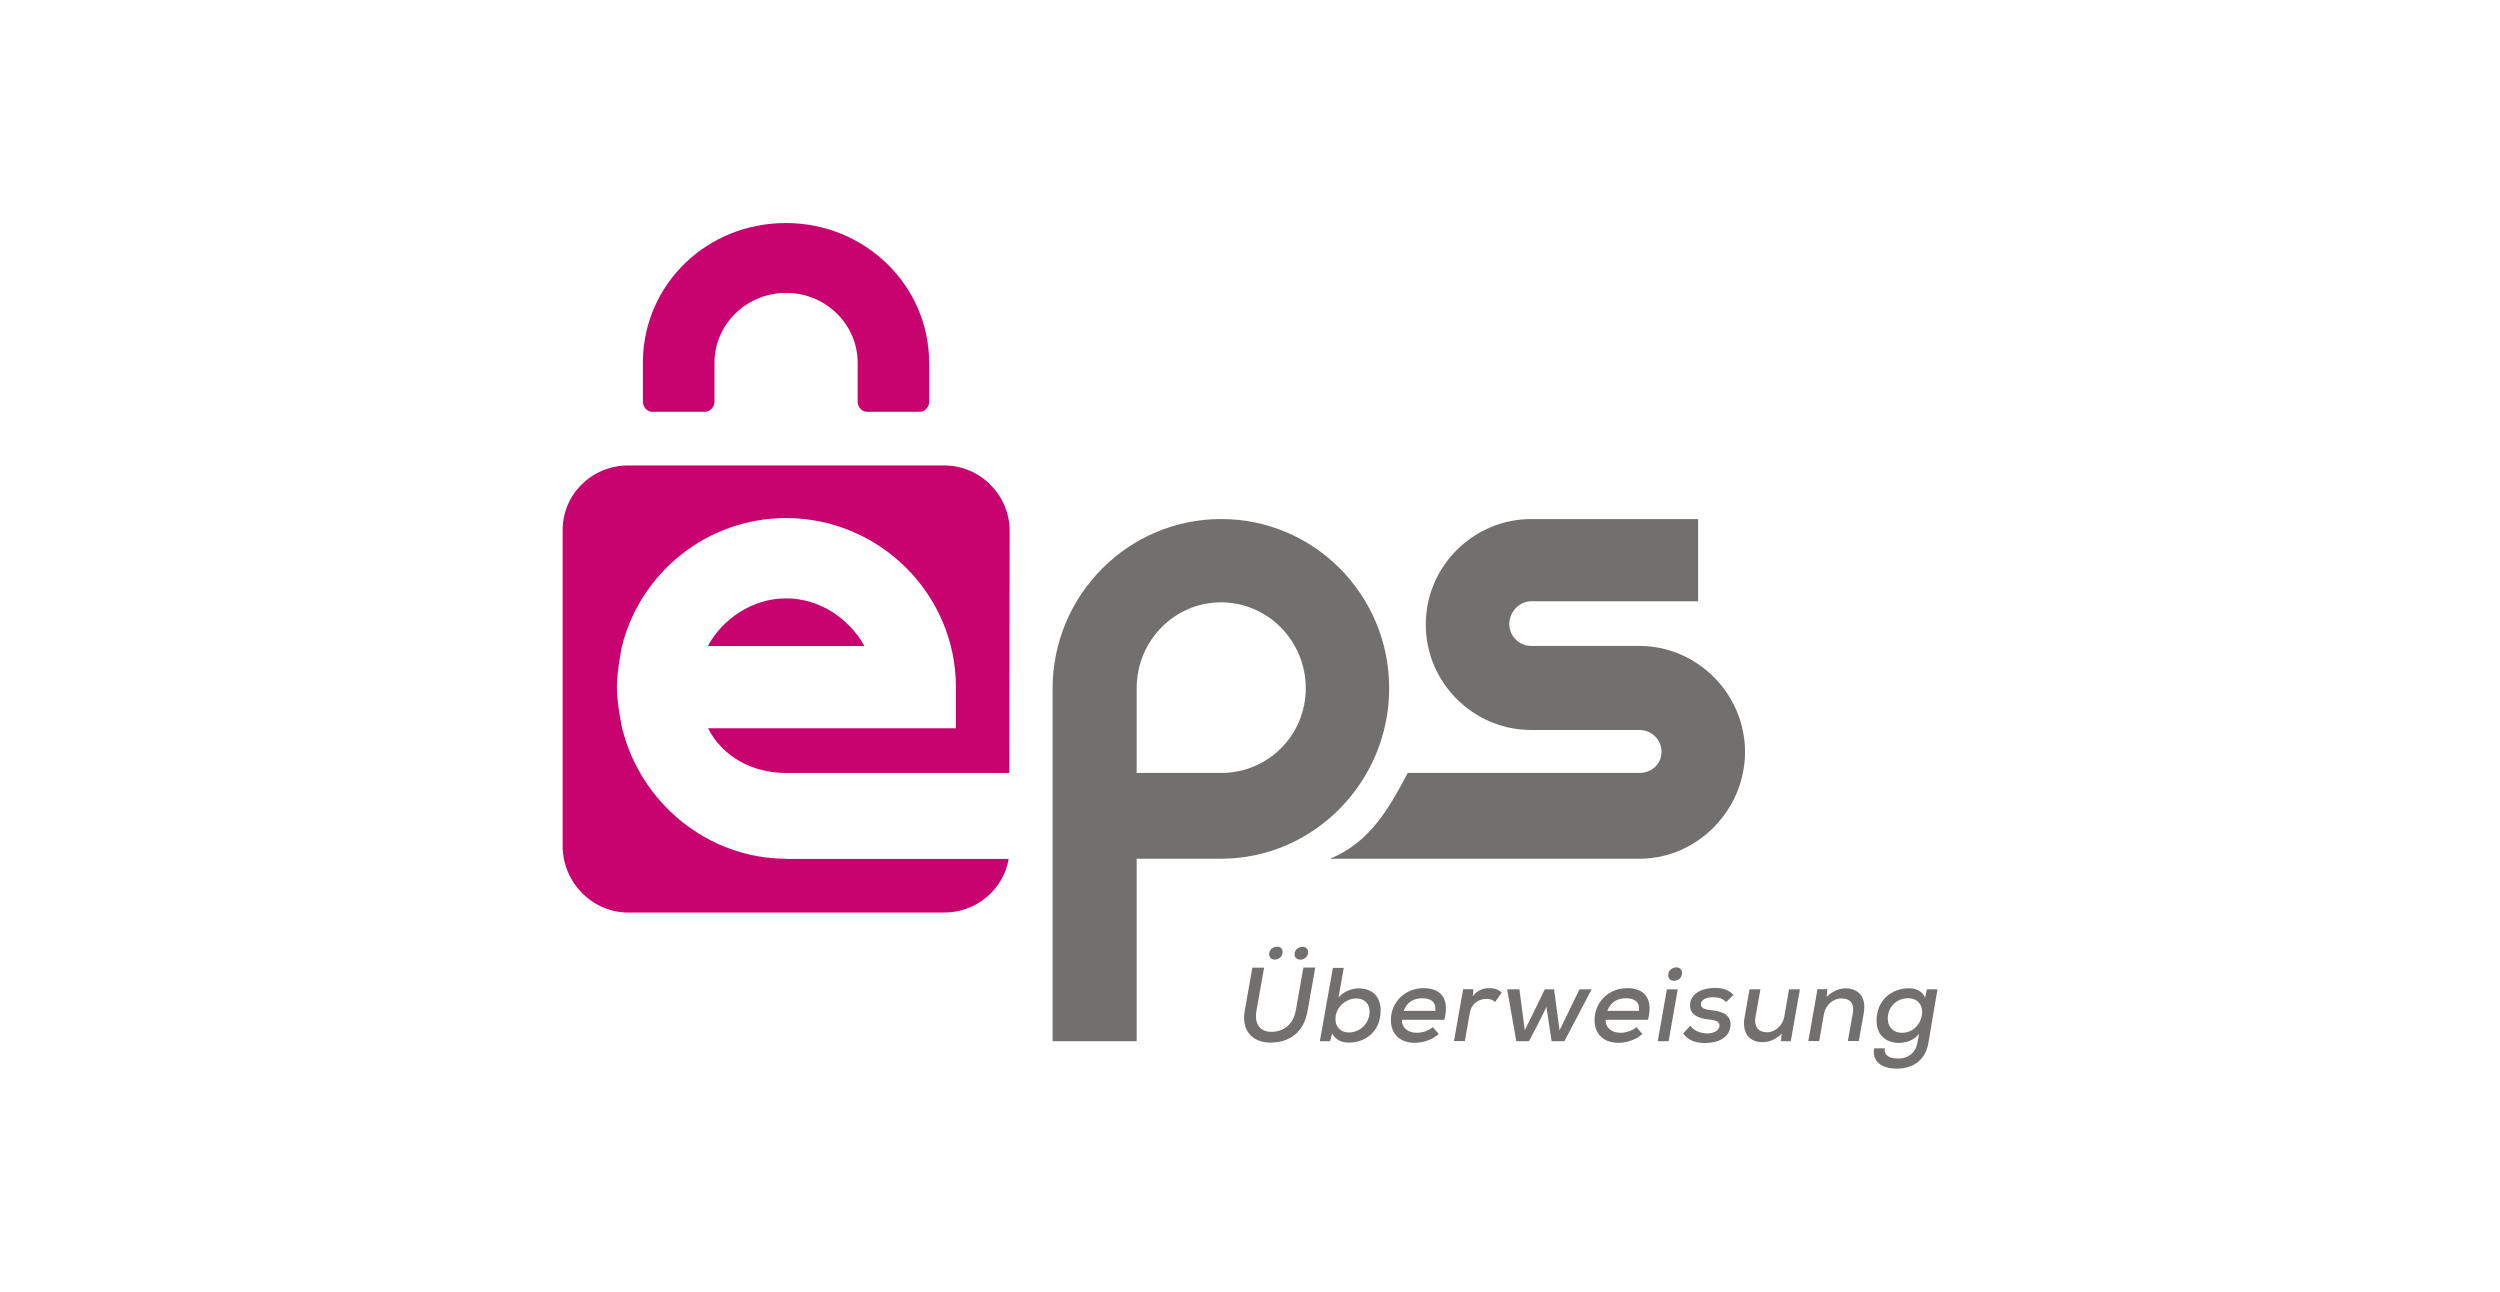
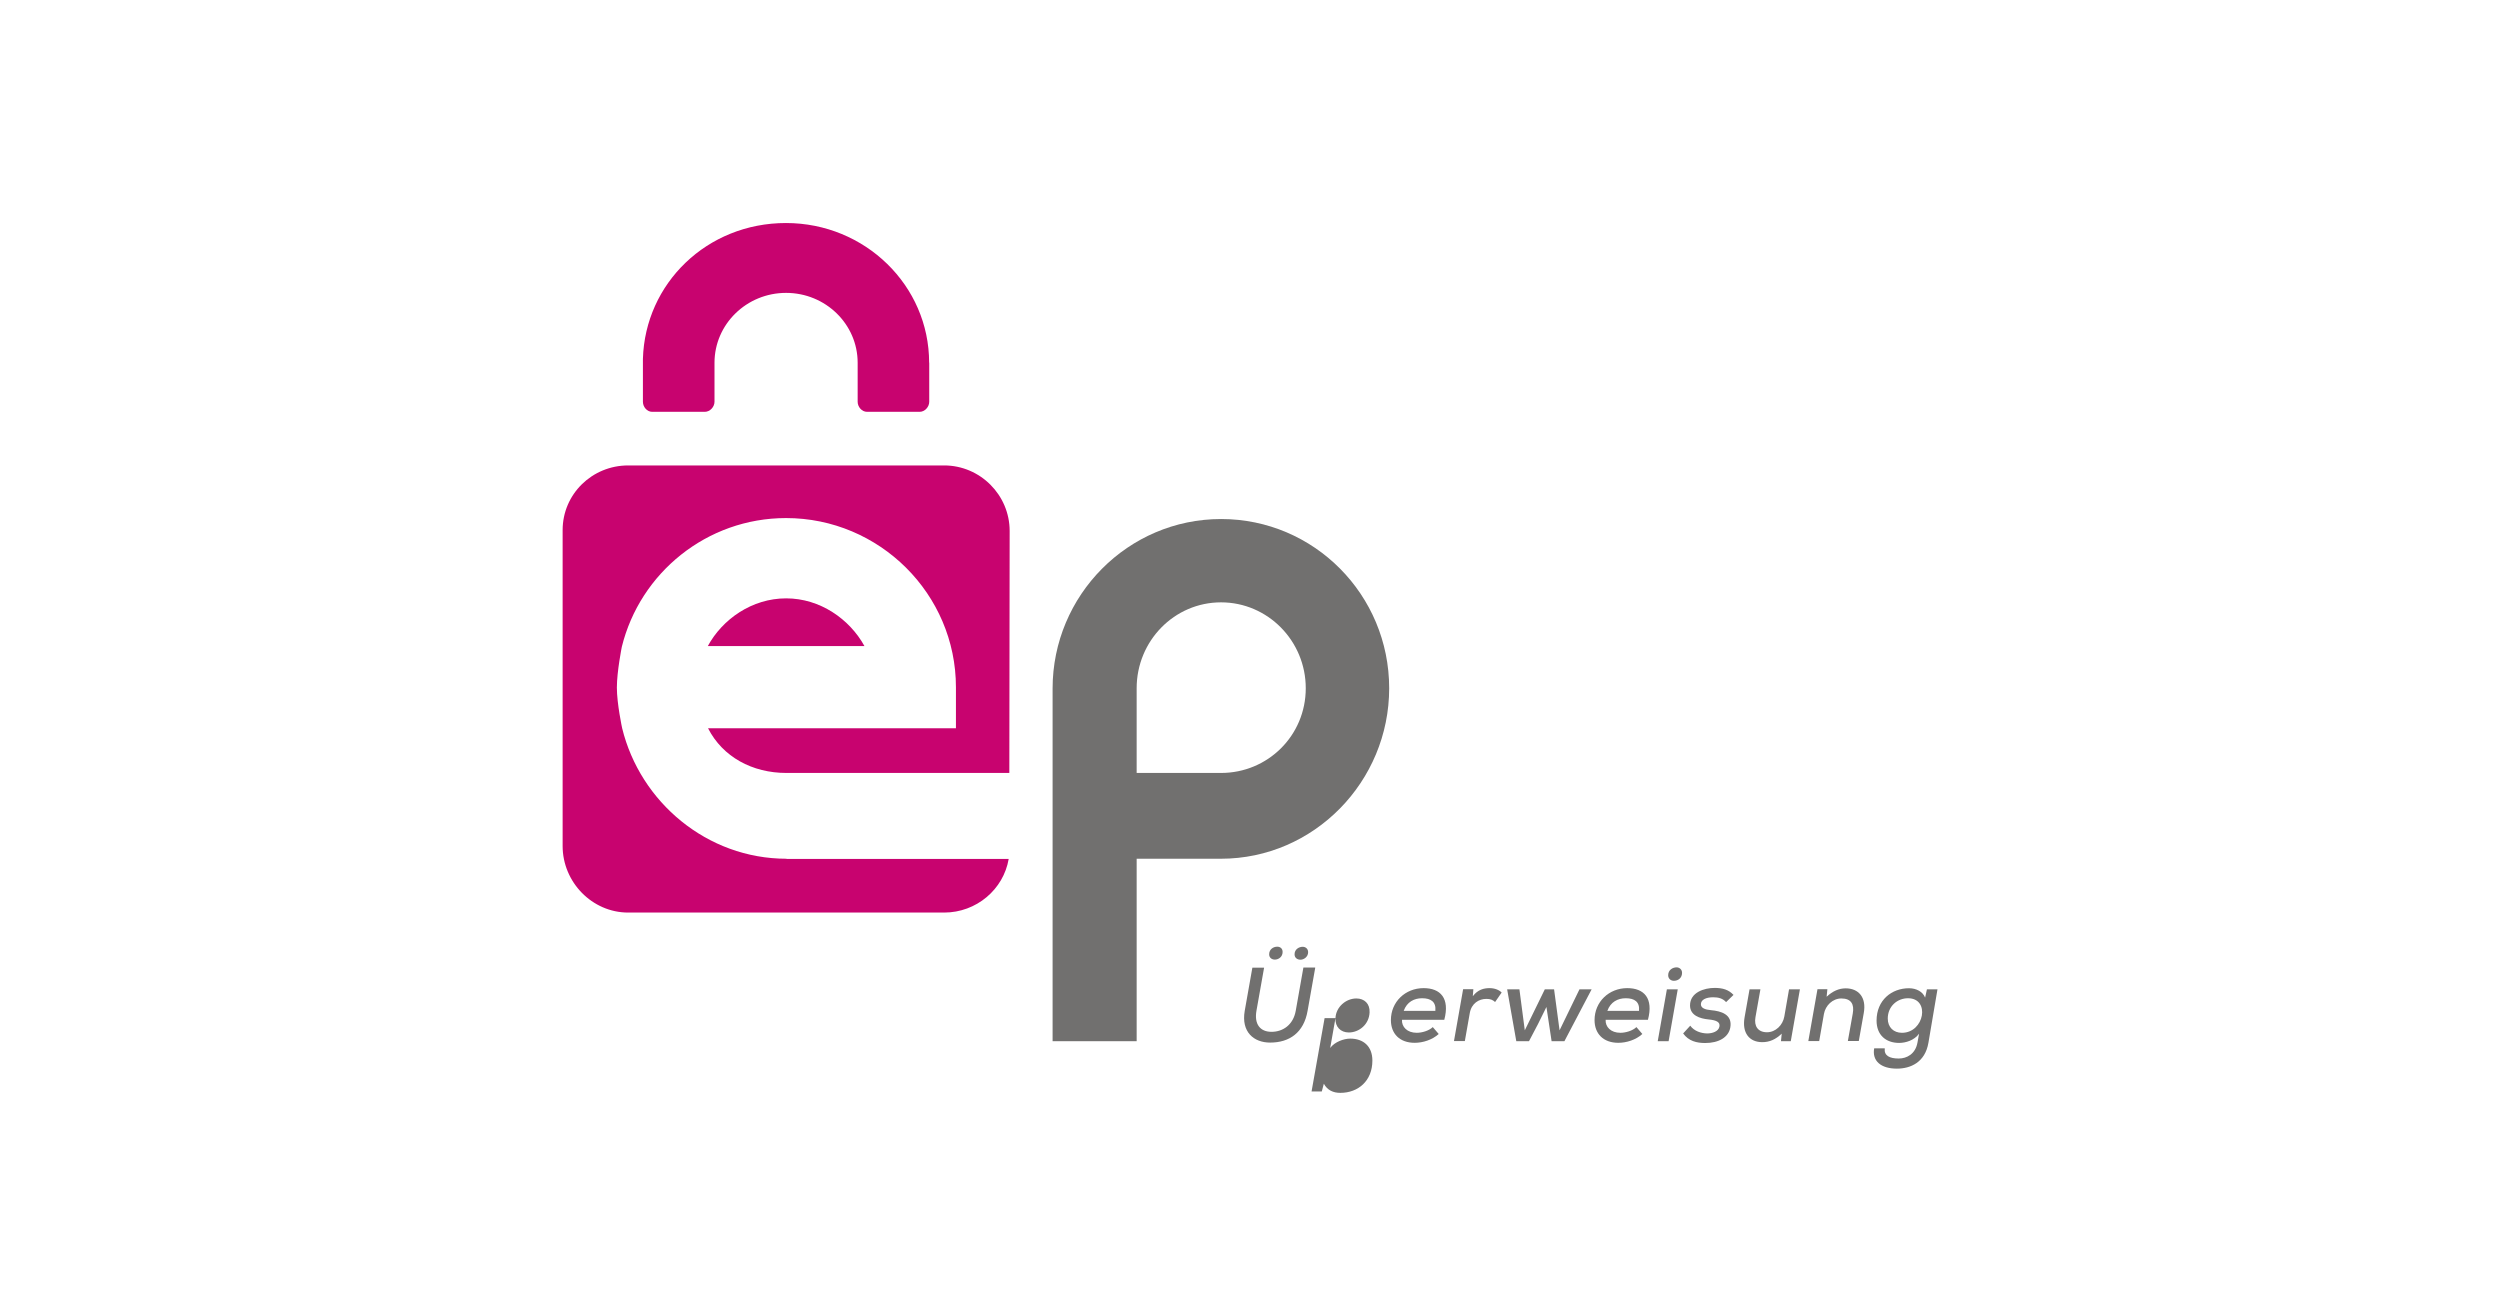
<svg xmlns="http://www.w3.org/2000/svg" width="60" height="31" id="Capa_1" viewBox="0 0 210 120">
  <defs>
    <style>.cls-1{fill:#c8036f;}.cls-2{fill:#71706f;}</style>
  </defs>
  <g id="g10">
    <g id="g12">
      <g id="g14">
        <g id="g20">
          <g id="g22">
            <g id="g24">
              <g id="g30">
-                 <path id="path32" class="cls-2" d="M141.32,60.01h-10.18c-1.13,0-2.05-.9-2.05-2.03s.92-2.12,2.05-2.12h15.49v-7.64h-15.49c-5.41,0-9.81,4.41-9.81,9.8s4.4,9.8,9.81,9.8h10.04c1.13,0,2.05,.9,2.05,2.03s-.92,1.96-2.05,1.96h-21.53c-1.83,3.49-3.6,6.48-7.21,7.97h28.88c5.32-.08,9.67-4.58,9.67-9.92s-4.35-9.77-9.67-9.85" />
-               </g>
+                 </g>
              <g id="g34">
                <path id="path36" class="cls-2" d="M102.31,71.81h-7.84v-7.87c0-4.4,3.5-7.98,7.84-7.98s7.87,3.58,7.87,7.98-3.53,7.87-7.87,7.87m0-23.59c-8.63,0-15.65,7.07-15.65,15.75v32.76h7.81v-16.95h7.83c8.63,0,15.63-7.16,15.63-15.84s-6.98-15.72-15.61-15.72" />
              </g>
              <g id="g38">
                <path id="path40" class="cls-1" d="M61.94,79.78c-7.38,0-13.59-5.26-15.27-12.13,0,0-.49-2.27-.49-3.77s.46-3.79,.46-3.79c1.69-6.86,7.89-11.96,15.26-11.96,8.67,0,15.78,7.05,15.78,15.72v3.81h-23.03c1.36,2.66,4.11,4.15,7.28,4.15h20.71l.03-22.48c0-3.35-2.74-6.09-6.09-6.09h-29.35c-3.35,0-6.09,2.66-6.09,6.01v29.35c0,3.35,2.74,6.18,6.09,6.18h29.35c3.01,0,5.52-2.16,6-4.98h-20.64Z" />
              </g>
              <g id="g42">
                <path id="path44" class="cls-1" d="M61.9,55.59c-3.16,0-5.91,1.93-7.27,4.43h14.55c-1.37-2.49-4.11-4.43-7.27-4.43" />
              </g>
              <g id="g46">
                <path id="path48" class="cls-1" d="M75.19,33.69c0-7.16-5.95-12.97-13.3-12.97s-13.09,5.62-13.29,12.62c0,.03,0,.06,0,.09v3.9c0,.47,.38,.93,.86,.93h4.89c.48,0,.9-.46,.9-.93v-3.63c0-3.58,2.98-6.49,6.65-6.49s6.65,2.91,6.65,6.49v3.63c0,.47,.39,.93,.87,.93h4.89c.48,0,.89-.46,.89-.93v-3.63Z" />
              </g>
              <g id="g50">
                <path id="path52" class="cls-2" d="M109.14,88.66c0,.34,.27,.5,.55,.5,.3,0,.71-.25,.71-.7,0-.32-.24-.5-.5-.5-.35,0-.76,.23-.76,.7m-2.36,0c0,.33,.26,.49,.53,.49,.34,0,.72-.25,.72-.71,0-.32-.22-.49-.5-.49-.35,0-.75,.23-.75,.71m4.28,1.25l-.71,4c-.35,2.02-1.68,2.95-3.48,2.95-1.52,0-2.7-.99-2.36-2.95l.71-4.01h1.09l-.71,4c-.22,1.25,.34,1.96,1.4,1.96s2.02-.65,2.25-1.96l.71-4.01h1.09Z" />
              </g>
              <g id="g54">
-                 <path id="path56" class="cls-2" d="M112.94,94.59c-.04,.81,.48,1.33,1.24,1.33,.95,0,1.88-.74,1.93-1.86,.04-.82-.49-1.3-1.23-1.3-.94,0-1.89,.76-1.94,1.83m.77-4.67l-.49,2.77c.42-.57,1.27-.87,1.86-.87,1.22,0,2.06,.71,2.06,2.04,0,1.88-1.31,3-2.98,3-.65,0-1.2-.24-1.53-.85l-.19,.72h-.95l1.21-6.81h1.01Z" />
+                 <path id="path56" class="cls-2" d="M112.94,94.59c-.04,.81,.48,1.33,1.24,1.33,.95,0,1.88-.74,1.93-1.86,.04-.82-.49-1.3-1.23-1.3-.94,0-1.89,.76-1.94,1.83l-.49,2.77c.42-.57,1.27-.87,1.86-.87,1.22,0,2.06,.71,2.06,2.04,0,1.88-1.31,3-2.98,3-.65,0-1.2-.24-1.53-.85l-.19,.72h-.95l1.21-6.81h1.01Z" />
              </g>
              <g id="g58">
                <path id="path60" class="cls-2" d="M122.22,93.91c.08-.83-.41-1.17-1.23-1.17-.74,0-1.41,.34-1.71,1.17h2.94Zm-3.1,.83c-.04,.66,.48,1.21,1.37,1.21,.49,0,1.14-.19,1.49-.53l.55,.64c-.6,.55-1.48,.82-2.23,.82-1.39,0-2.21-.84-2.21-2.11,0-1.7,1.34-2.97,3.04-2.97,1.56,0,2.45,.94,1.92,2.94h-3.93Z" />
              </g>
              <g id="g62">
                <path id="path64" class="cls-2" d="M125.75,91.91l-.05,.64c.47-.62,1.04-.75,1.56-.75,.47,0,.89,.17,1.12,.41l-.61,.88c-.22-.2-.43-.29-.81-.29-.7,0-1.38,.42-1.54,1.31l-.46,2.61h-1.01l.85-4.82h.94Z" />
              </g>
              <g id="g66">
                <path id="path68" class="cls-2" d="M133.25,91.91l.51,3.81,1.85-3.81h1.13l-2.53,4.82h-1.19l-.48-3.18-.78,1.58-.84,1.6h-1.18l-.85-4.82h1.14l.5,3.81,1.86-3.81h.87Z" />
              </g>
              <g id="g70">
                <path id="path72" class="cls-2" d="M141.14,93.91c.08-.83-.41-1.17-1.23-1.17-.74,0-1.41,.34-1.71,1.17h2.94Zm-3.1,.83c-.04,.66,.48,1.21,1.37,1.21,.49,0,1.14-.19,1.49-.53l.55,.64c-.6,.55-1.48,.82-2.23,.82-1.39,0-2.21-.84-2.21-2.11,0-1.7,1.34-2.97,3.04-2.97,1.56,0,2.45,.94,1.92,2.94h-3.93Z" />
              </g>
              <g id="g74">
                <path id="path76" class="cls-2" d="M143.85,90.6c0,.34,.26,.52,.53,.52,.39,0,.76-.26,.76-.74,0-.32-.25-.51-.51-.51-.36,0-.78,.24-.78,.73m.89,1.31l-.85,4.82h-1.01l.85-4.82h1.01Z" />
              </g>
              <g id="g78">
                <path id="path80" class="cls-2" d="M149.23,93.1c-.31-.35-.72-.45-1.2-.45-.67,0-1.14,.23-1.14,.65,0,.35,.38,.5,.95,.55,.88,.08,2.01,.37,1.78,1.62-.17,.9-1.07,1.43-2.33,1.43-.79,0-1.54-.18-2.05-.89l.66-.72c.36,.5,1,.71,1.57,.72,.48,0,1.05-.18,1.14-.63,.09-.43-.29-.6-1-.67-.83-.08-1.73-.38-1.73-1.3,0-1.21,1.31-1.63,2.29-1.63,.75,0,1.3,.17,1.75,.65l-.69,.67Z" />
              </g>
              <g id="g82">
                <path id="path84" class="cls-2" d="M152.42,91.91l-.46,2.59c-.15,.83,.23,1.4,1.07,1.4,.8,0,1.47-.66,1.61-1.46l.44-2.53h1.01l-.85,4.82h-.91l.07-.7c-.57,.54-1.13,.79-1.81,.79-1.19,0-1.9-.85-1.64-2.31l.46-2.6h1.01Z" />
              </g>
              <g id="g86">
                <path id="path88" class="cls-2" d="M160.54,96.73l.46-2.58c.15-.84-.14-1.39-1.06-1.39-.81,0-1.48,.65-1.62,1.44l-.44,2.52h-1.01l.85-4.82h.92l-.07,.7c.56-.52,1.14-.78,1.77-.78,1.18,0,1.95,.82,1.68,2.3l-.46,2.59h-1.02Z" />
              </g>
              <g id="g90">
                <path id="path92" class="cls-2" d="M164.25,94.62c0,.82,.54,1.33,1.32,1.33,2.09,0,2.65-3.21,.56-3.21-.99,0-1.88,.74-1.88,1.89m-.28,2.78c-.07,.66,.44,.93,1.3,.93,.75,0,1.55-.42,1.74-1.48l.15-.83c-.44,.62-1.25,.86-1.85,.86-1.24,0-2.1-.74-2.1-2.07,0-1.91,1.41-3.01,3.01-3.01,.68,0,1.29,.32,1.5,.87l.17-.77h.98l-.84,4.96c-.31,1.84-1.68,2.41-2.93,2.41-1.49,0-2.32-.72-2.11-1.89h.98Z" />
              </g>
            </g>
          </g>
        </g>
      </g>
    </g>
  </g>
</svg>